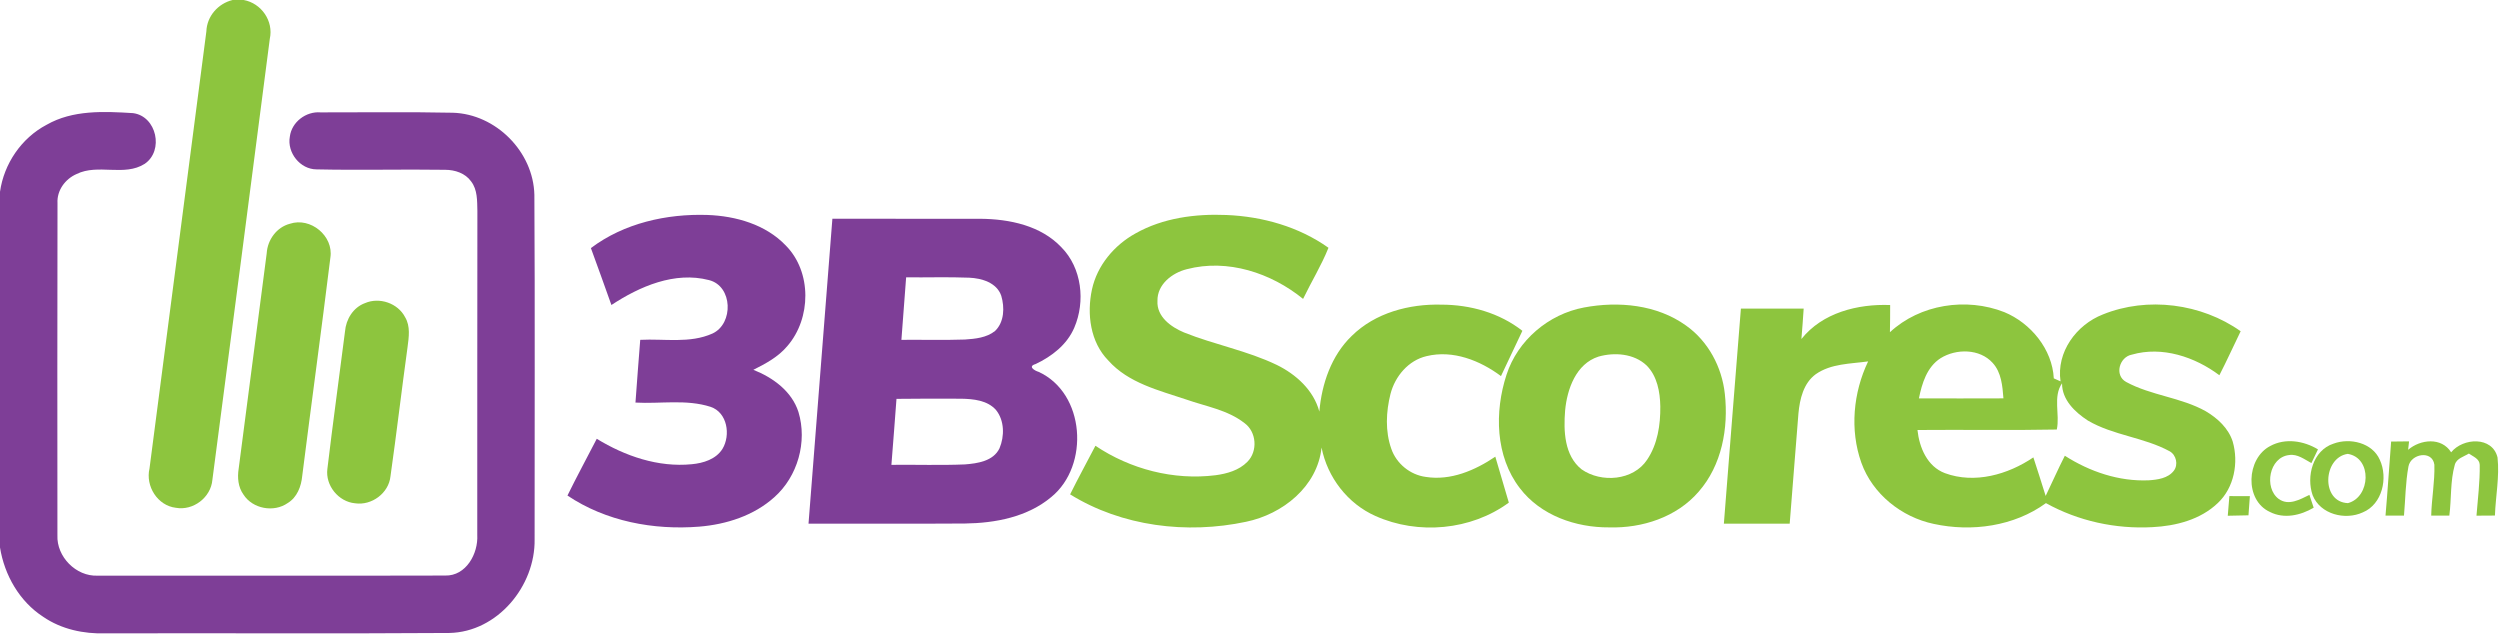
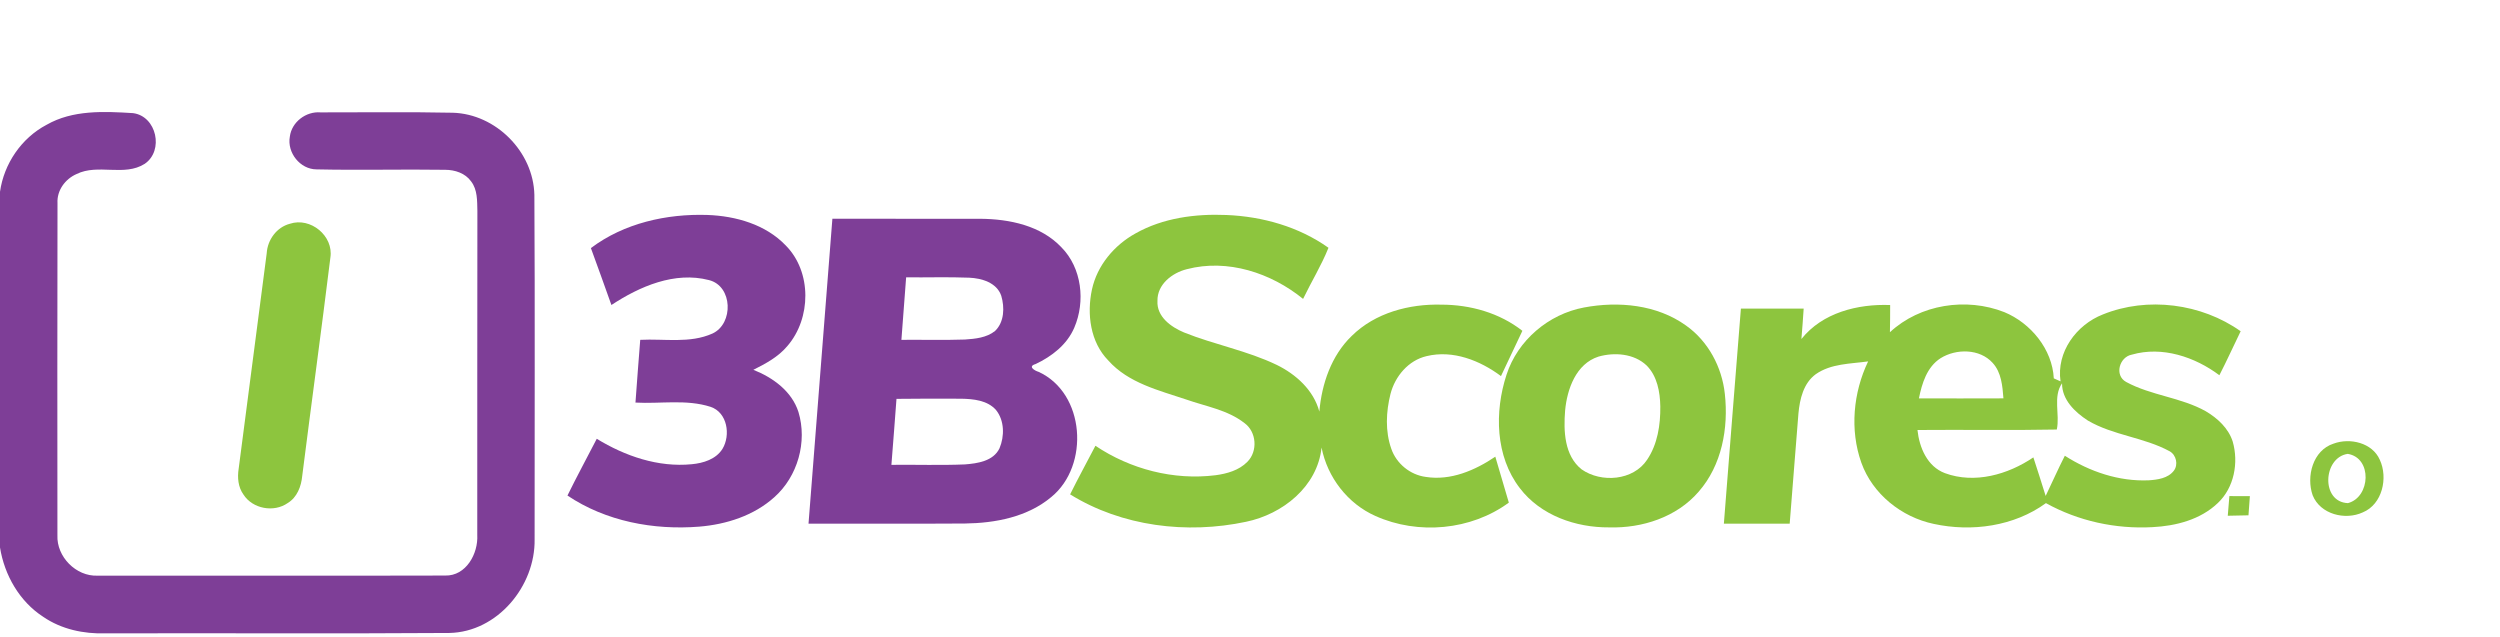
<svg xmlns="http://www.w3.org/2000/svg" width="640pt" height="163pt" viewBox="0 0 640 163" version="1.1">
  <g id="#8dc53eff">
-     <path fill="#8dc53e" opacity="1.00" d=" M 59.54 0.00 L 62.38 0.00 C 66.91 0.82 70.08 5.40 69.07 9.93 C 64.19 47.57 59.32 85.21 54.37 122.84 C 53.99 127.35 49.45 130.81 45.00 129.99 C 40.33 129.44 37.21 124.45 38.27 119.95 C 43.12 82.65 47.98 45.34 52.83 8.04 C 52.97 4.15 55.81 0.92 59.54 0.00 Z" />
    <path fill="#8dc53e" opacity="1.00" d=" M 290.68 59.76 C 297.71 55.79 306.00 54.70 313.98 55.04 C 323.22 55.42 332.50 58.04 340.09 63.43 C 338.28 67.96 335.70 72.13 333.59 76.52 C 325.42 69.87 314.27 66.18 303.84 68.91 C 300.08 69.84 296.22 72.80 296.31 77.03 C 296.08 81.07 299.78 83.72 303.11 85.11 C 310.89 88.24 319.27 89.76 326.86 93.42 C 331.79 95.83 336.30 99.90 337.75 105.37 C 338.37 98.27 340.81 91.04 346.04 86.00 C 352.04 80.07 360.76 77.77 369.01 77.99 C 376.39 78.00 383.87 80.09 389.73 84.69 C 387.90 88.55 386.08 92.42 384.25 96.28 C 378.87 92.27 371.95 89.53 365.20 91.17 C 360.55 92.25 357.14 96.32 355.97 100.83 C 354.82 105.41 354.58 110.40 356.18 114.91 C 357.49 118.70 361.02 121.57 365.00 122.09 C 371.38 123.10 377.62 120.41 382.80 116.91 C 383.94 120.83 385.13 124.74 386.26 128.67 C 376.58 135.78 363.03 136.98 352.13 132.10 C 345.01 128.95 339.81 122.19 338.32 114.57 C 337.26 124.59 328.35 131.64 318.97 133.58 C 303.84 136.79 287.22 134.78 273.95 126.56 C 276.02 122.37 278.27 118.27 280.43 114.12 C 289.38 120.12 300.44 123.00 311.17 121.66 C 314.11 121.27 317.20 120.40 319.33 118.22 C 322.04 115.51 321.69 110.53 318.56 108.29 C 314.27 104.93 308.71 104.05 303.69 102.28 C 296.66 99.92 288.86 98.06 283.73 92.29 C 279.09 87.57 278.20 80.35 279.54 74.11 C 280.87 67.96 285.23 62.77 290.68 59.76 Z" />
    <path fill="#8dc53e" opacity="1.00" d=" M 74.22 57.28 C 79.50 55.53 85.43 60.39 84.58 65.93 C 82.28 84.57 79.73 103.19 77.37 121.83 C 77.12 124.52 76.06 127.33 73.64 128.79 C 70.10 131.26 64.67 130.27 62.33 126.61 C 60.95 124.70 60.74 122.25 61.10 119.98 C 63.50 101.60 65.87 83.20 68.28 64.82 C 68.49 61.38 70.83 58.16 74.22 57.28 Z" />
-     <path fill="#8dc53e" opacity="1.00" d=" M 93.46 77.59 C 97.14 76.00 101.86 77.62 103.70 81.19 C 105.11 83.53 104.66 86.33 104.33 88.89 C 102.81 99.90 101.52 110.95 99.96 121.95 C 99.51 126.26 95.13 129.48 90.89 128.84 C 86.65 128.45 83.26 124.28 83.81 120.04 C 85.20 108.31 86.84 96.59 88.32 84.87 C 88.57 81.73 90.42 78.69 93.46 77.59 Z" />
    <path fill="#8dc53e" opacity="1.00" d=" M 405.49 78.72 C 414.31 77.06 424.15 77.97 431.61 83.33 C 437.30 87.34 440.83 93.98 441.56 100.85 C 442.52 109.59 440.79 119.12 434.85 125.88 C 429.24 132.40 420.38 135.26 411.95 135.01 C 403.41 135.08 394.39 131.95 389.08 124.97 C 382.79 116.81 382.57 105.40 385.67 95.93 C 388.52 87.12 396.42 80.42 405.49 78.72 M 409.22 91.29 C 403.46 93.13 401.17 99.62 400.67 105.10 C 400.25 110.30 400.45 116.61 404.88 120.15 C 409.91 123.68 418.13 123.06 421.67 117.68 C 424.35 113.70 425.09 108.74 425.04 104.04 C 424.97 100.32 424.25 96.27 421.51 93.54 C 418.29 90.50 413.31 90.13 409.22 91.29 Z" />
    <path fill="#8dc53e" opacity="1.00" d=" M 461.16 86.79 C 466.53 80.03 475.59 77.77 483.88 78.09 C 483.88 80.41 483.87 82.73 483.82 85.05 C 491.54 77.87 503.39 76.09 513.09 79.90 C 519.89 82.71 525.39 89.41 525.77 96.86 C 526.20 97.05 527.07 97.43 527.50 97.63 C 526.39 90.15 531.55 83.14 538.33 80.50 C 549.76 75.87 563.58 77.69 573.61 84.80 C 571.78 88.55 570.07 92.35 568.16 96.06 C 561.89 91.36 553.52 88.56 545.78 90.78 C 542.56 91.36 541.20 96.08 544.29 97.78 C 550.69 101.26 558.30 101.71 564.68 105.28 C 567.68 107.05 570.48 109.62 571.57 113.03 C 573.13 118.43 571.95 124.83 567.77 128.77 C 563.32 133.04 557.02 134.65 551.02 134.95 C 541.59 135.47 532.03 133.39 523.76 128.80 C 515.60 134.74 504.76 136.23 495.04 134.12 C 486.78 132.38 479.37 126.47 476.50 118.44 C 473.52 110.05 474.42 100.50 478.24 92.52 C 473.71 93.15 468.73 93.06 464.83 95.80 C 461.68 98.10 460.74 102.17 460.40 105.84 C 459.62 115.24 458.93 124.65 458.16 134.06 C 452.54 134.06 446.92 134.06 441.31 134.06 C 442.76 115.70 444.19 97.35 445.67 79.00 C 451.02 79.00 456.38 79.00 461.74 79.00 C 461.56 81.60 461.39 84.20 461.16 86.79 M 496.79 91.70 C 493.29 93.94 492.02 98.15 491.24 101.99 C 498.45 102.00 505.66 102.01 512.88 101.98 C 512.63 98.82 512.37 95.35 510.11 92.89 C 506.80 89.23 500.79 89.21 496.79 91.70 M 526.54 109.96 C 514.65 110.20 502.76 109.97 490.87 110.08 C 491.35 114.57 493.37 119.43 497.91 121.13 C 505.51 123.93 514.05 121.49 520.54 117.09 C 521.62 120.37 522.66 123.66 523.69 126.96 C 525.34 123.54 526.87 120.05 528.60 116.67 C 534.95 120.74 542.46 123.29 550.06 122.96 C 552.33 122.81 554.99 122.46 556.49 120.52 C 557.69 118.97 557.13 116.48 555.44 115.53 C 548.85 111.94 540.98 111.47 534.49 107.66 C 531.20 105.52 527.86 102.36 527.88 98.12 C 525.49 101.58 527.38 106.05 526.54 109.96 Z" />
-     <path fill="#8dc53e" opacity="1.00" d=" M 581.18 114.18 C 585.02 112.08 589.77 112.84 593.40 115.04 C 592.82 116.20 592.26 117.38 591.72 118.55 C 589.96 117.61 588.13 116.16 586.04 116.49 C 580.89 117.02 579.51 124.89 583.35 127.73 C 585.90 129.56 588.79 127.86 591.21 126.69 C 591.56 127.78 591.93 128.88 592.30 129.97 C 588.95 131.95 584.70 132.91 581.08 131.05 C 574.55 128.06 575.04 117.35 581.18 114.18 Z" />
    <path fill="#8dc53e" opacity="1.00" d=" M 597.39 113.57 C 601.58 112.01 607.32 113.33 609.23 117.71 C 611.38 122.33 609.89 129.10 604.87 131.17 C 600.35 133.26 593.99 131.66 592.04 126.79 C 590.35 121.97 592.09 115.27 597.39 113.57 M 601.07 128.80 C 606.86 127.28 607.36 117.21 601.02 116.19 C 594.67 117.11 594.08 128.53 601.07 128.80 Z" />
-     <path fill="#8dc53e" opacity="1.00" d=" M 612.13 113.04 C 613.65 113.02 615.18 113.00 616.72 112.99 C 616.66 113.53 616.54 114.61 616.48 115.15 C 619.63 112.45 625.03 111.86 627.49 115.79 C 630.53 112.05 638.05 111.63 639.37 117.12 C 639.90 122.07 638.88 127.03 638.70 131.98 C 637.12 131.99 635.54 132.00 633.98 132.01 C 634.31 127.68 634.88 123.36 634.81 119.01 C 634.76 117.42 633.12 116.89 632.03 116.11 C 630.74 116.92 628.89 117.33 628.43 118.97 C 627.24 123.20 627.59 127.67 627.03 132.00 C 625.47 132.00 623.93 132.00 622.39 132.00 C 622.49 127.65 623.33 123.32 623.20 118.97 C 622.68 115.14 617.14 116.16 616.56 119.43 C 615.80 123.57 615.79 127.80 615.42 131.99 C 613.83 131.99 612.25 132.00 610.69 132.00 C 611.24 125.69 611.63 119.36 612.13 113.04 Z" />
    <path fill="#8dc53e" opacity="1.00" d=" M 570.72 127.00 C 572.46 127.00 574.21 127.00 575.97 127.01 C 575.83 128.65 575.71 130.28 575.61 131.92 C 573.84 131.96 572.07 131.99 570.31 132.03 C 570.45 130.35 570.58 128.67 570.72 127.00 Z" />
  </g>
  <g id="#7e3e97ff">
    <path fill="#7e3e97" opacity="1.00" d=" M 11.92 31.95 C 18.61 28.11 26.63 28.50 34.05 28.96 C 40.10 29.73 42.03 38.57 37.03 41.95 C 31.81 45.26 25.08 41.84 19.61 44.55 C 16.69 45.81 14.53 48.75 14.72 52.01 C 14.65 80.35 14.69 108.68 14.70 137.02 C 14.46 142.52 19.46 147.60 24.97 147.37 C 54.64 147.35 84.31 147.42 113.97 147.34 C 119.32 147.48 122.45 141.72 122.18 136.95 C 122.21 109.31 122.15 81.66 122.21 54.02 C 122.14 51.44 122.27 48.57 120.59 46.42 C 119.10 44.33 116.47 43.48 113.99 43.47 C 103.00 43.30 92.01 43.61 81.03 43.36 C 76.82 43.35 73.44 39.06 74.20 34.97 C 74.67 31.23 78.34 28.46 82.06 28.77 C 93.35 28.79 104.65 28.62 115.94 28.86 C 126.96 29.20 136.55 38.85 136.80 49.88 C 136.97 79.27 136.84 108.67 136.86 138.06 C 137.06 150.02 127.35 161.80 115.03 162.04 C 85.69 162.25 56.33 162.05 26.99 162.14 C 21.42 162.30 15.72 161.10 11.07 157.91 C 4.98 153.97 1.14 147.23 0.00 140.15 L 0.00 49.09 C 1.02 41.90 5.49 35.34 11.92 31.95 Z" />
    <path fill="#7e3e97" opacity="1.00" d=" M 151.27 63.51 C 159.73 57.13 170.64 54.69 181.09 55.03 C 188.36 55.29 196.00 57.45 201.15 62.84 C 207.86 69.61 207.69 81.50 201.57 88.58 C 199.26 91.35 196.04 93.08 192.86 94.67 C 197.86 96.65 202.69 100.14 204.40 105.46 C 206.72 113.11 204.21 121.98 198.22 127.29 C 192.98 132.01 185.94 134.25 179.01 134.82 C 167.33 135.75 155.11 133.47 145.27 126.86 C 147.67 121.97 150.27 117.18 152.77 112.33 C 160.01 116.76 168.51 119.69 177.10 118.84 C 180.04 118.57 183.29 117.57 184.95 114.92 C 187.09 111.39 186.22 105.59 181.91 104.15 C 175.71 102.15 169.07 103.42 162.68 103.06 C 163.06 97.70 163.48 92.35 163.90 87.00 C 170.04 86.67 176.61 87.99 182.40 85.38 C 187.84 82.86 187.61 73.22 181.49 71.70 C 172.71 69.43 163.76 73.32 156.52 78.08 C 154.79 73.22 153.05 68.36 151.27 63.51 Z" />
    <path fill="#7e3e97" opacity="1.00" d=" M 213.09 56.00 C 225.74 56.00 238.39 55.99 251.04 56.01 C 258.42 56.08 266.44 57.73 271.71 63.30 C 276.97 68.61 277.90 77.19 275.01 83.90 C 273.15 88.24 269.25 91.25 265.08 93.21 C 263.04 93.80 264.87 94.90 265.87 95.19 C 277.82 100.65 278.98 119.19 269.14 127.23 C 263.03 132.36 254.79 133.92 247.02 134.02 C 233.67 134.11 220.32 134.04 206.98 134.06 C 209.01 108.04 211.06 82.02 213.09 56.00 M 231.97 71.00 C 231.56 76.33 231.16 81.66 230.76 87.00 C 236.18 86.95 241.60 87.11 247.02 86.92 C 249.67 86.74 252.58 86.46 254.73 84.73 C 257.11 82.46 257.21 78.67 256.32 75.71 C 255.16 72.34 251.32 71.23 248.12 71.09 C 242.74 70.87 237.35 71.06 231.97 71.00 M 229.50 102.11 C 229.11 107.74 228.62 113.37 228.20 119.00 C 234.47 118.93 240.75 119.15 247.02 118.89 C 250.25 118.64 254.31 118.05 255.87 114.77 C 257.18 111.67 257.16 107.67 254.98 104.96 C 252.77 102.46 249.18 102.13 246.06 102.07 C 240.54 102.05 235.02 102.03 229.50 102.11 Z" />
  </g>
</svg>